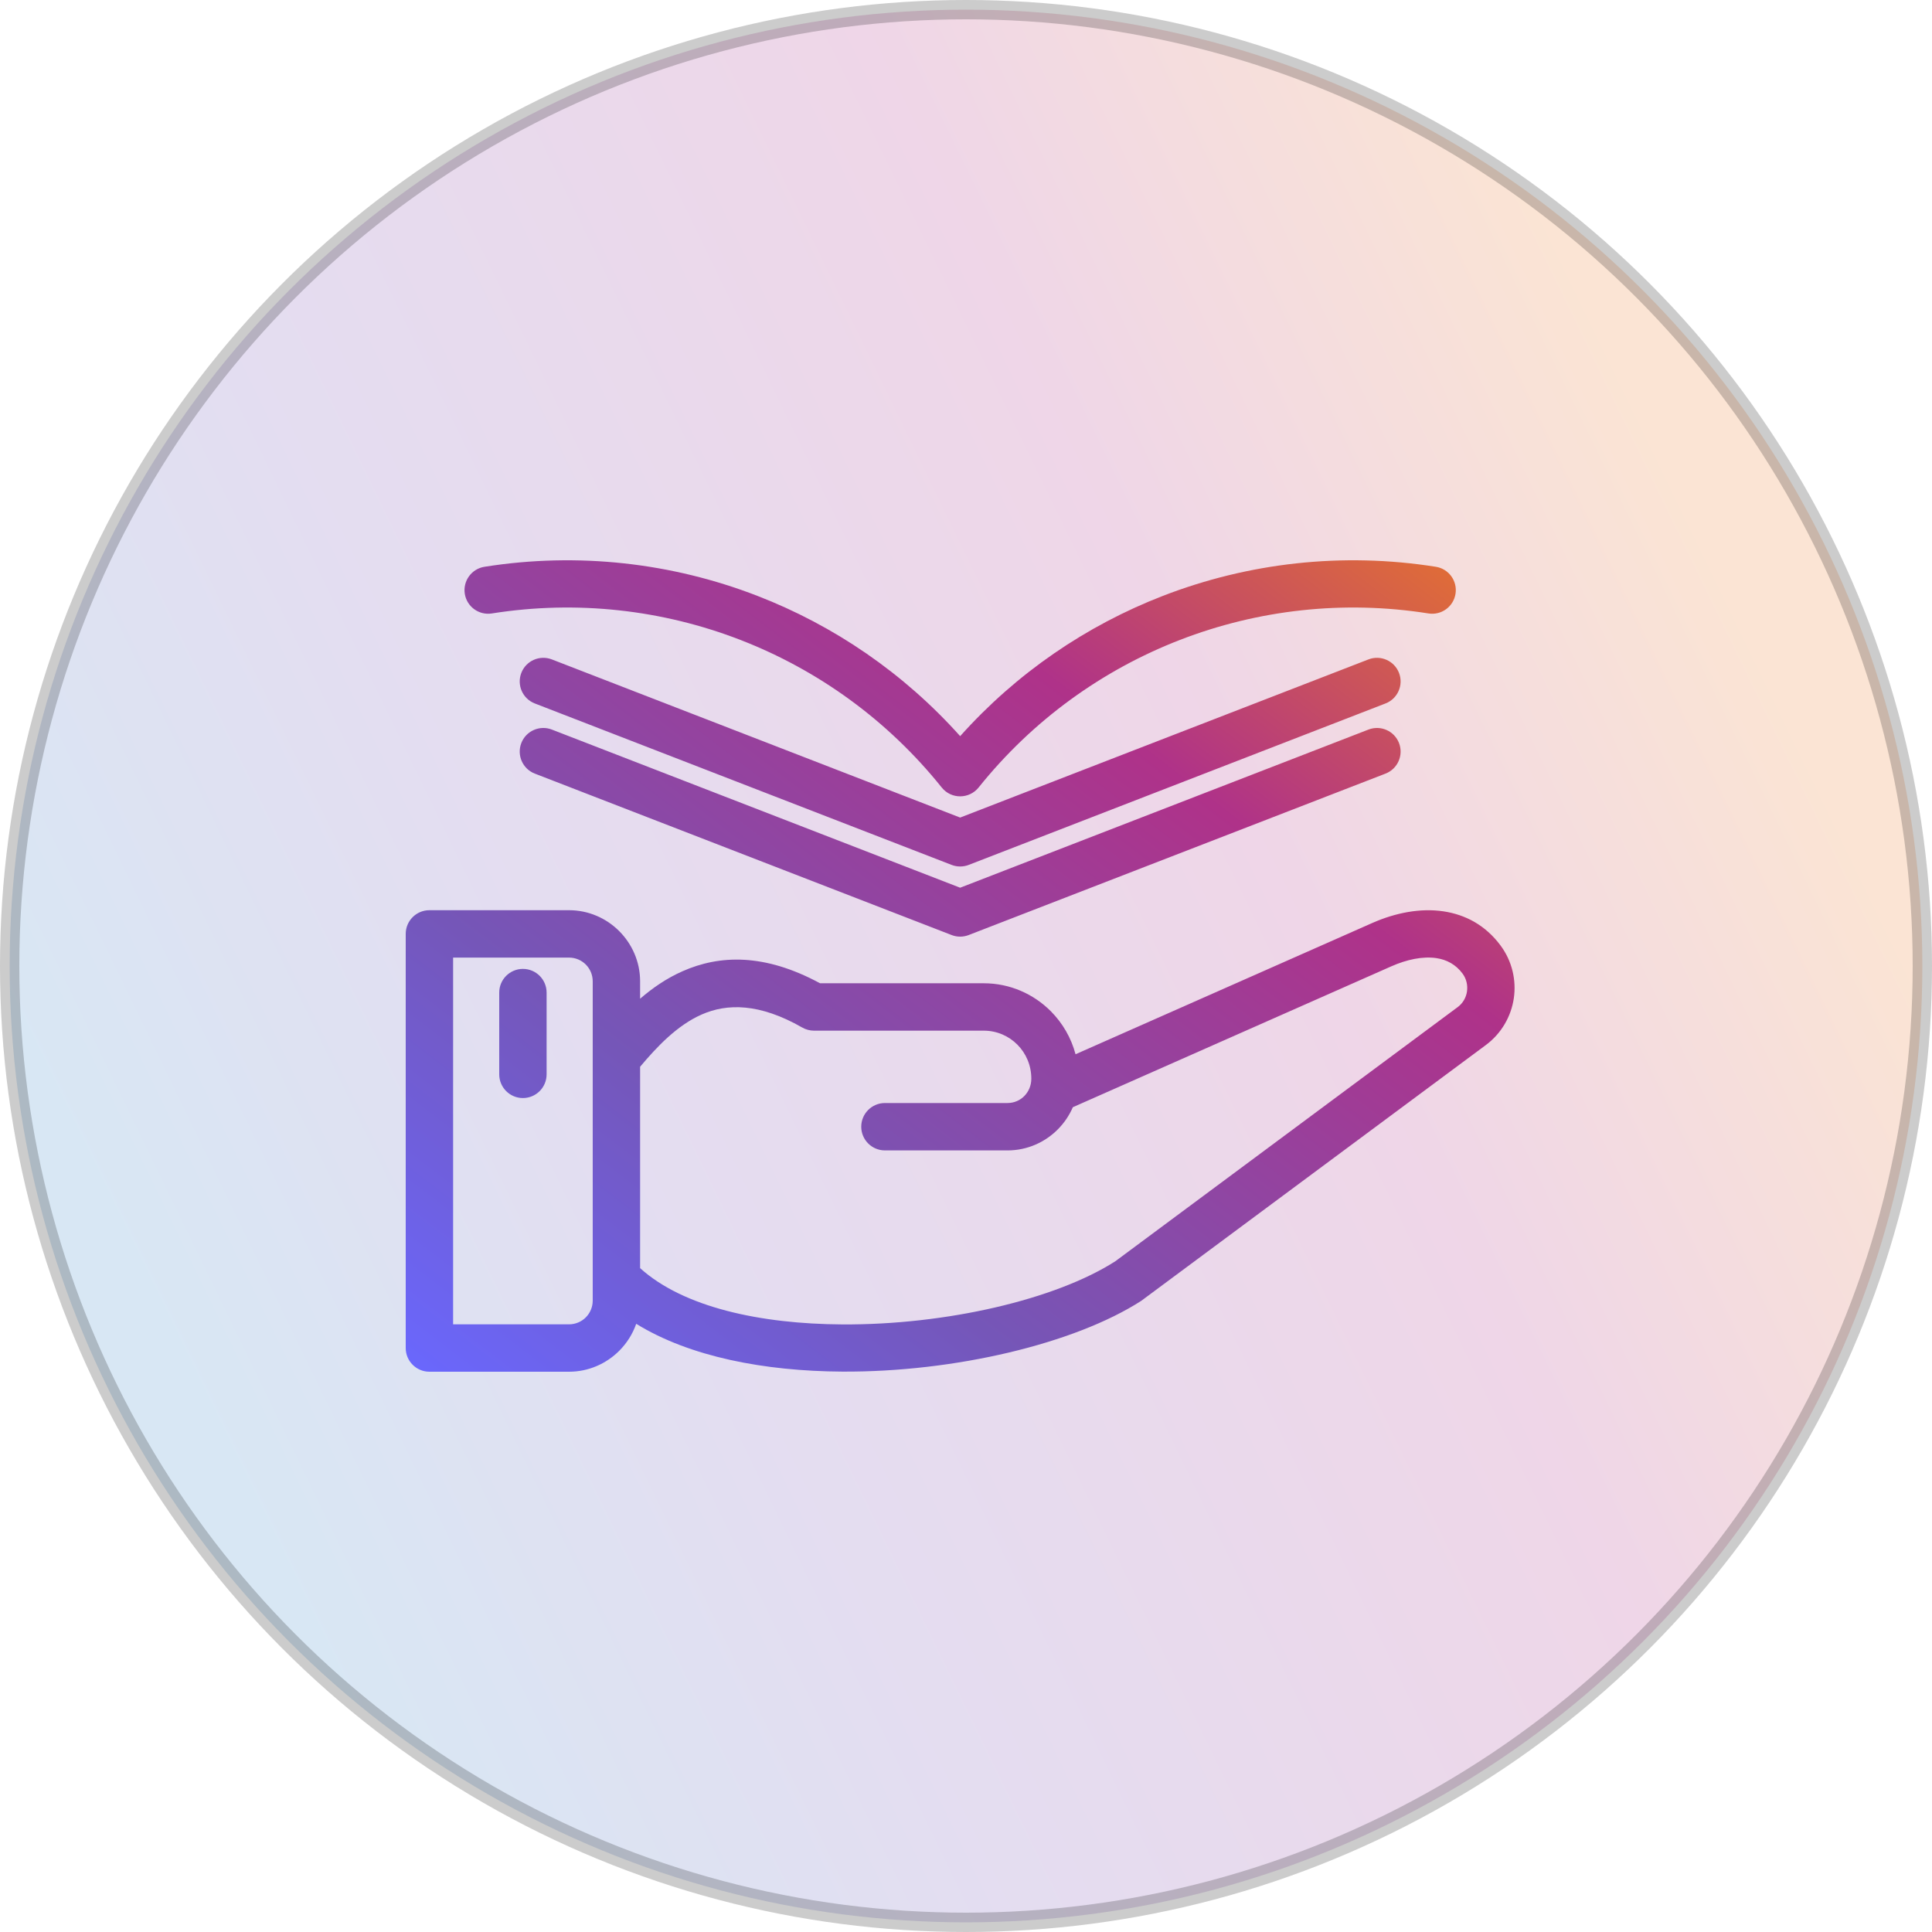
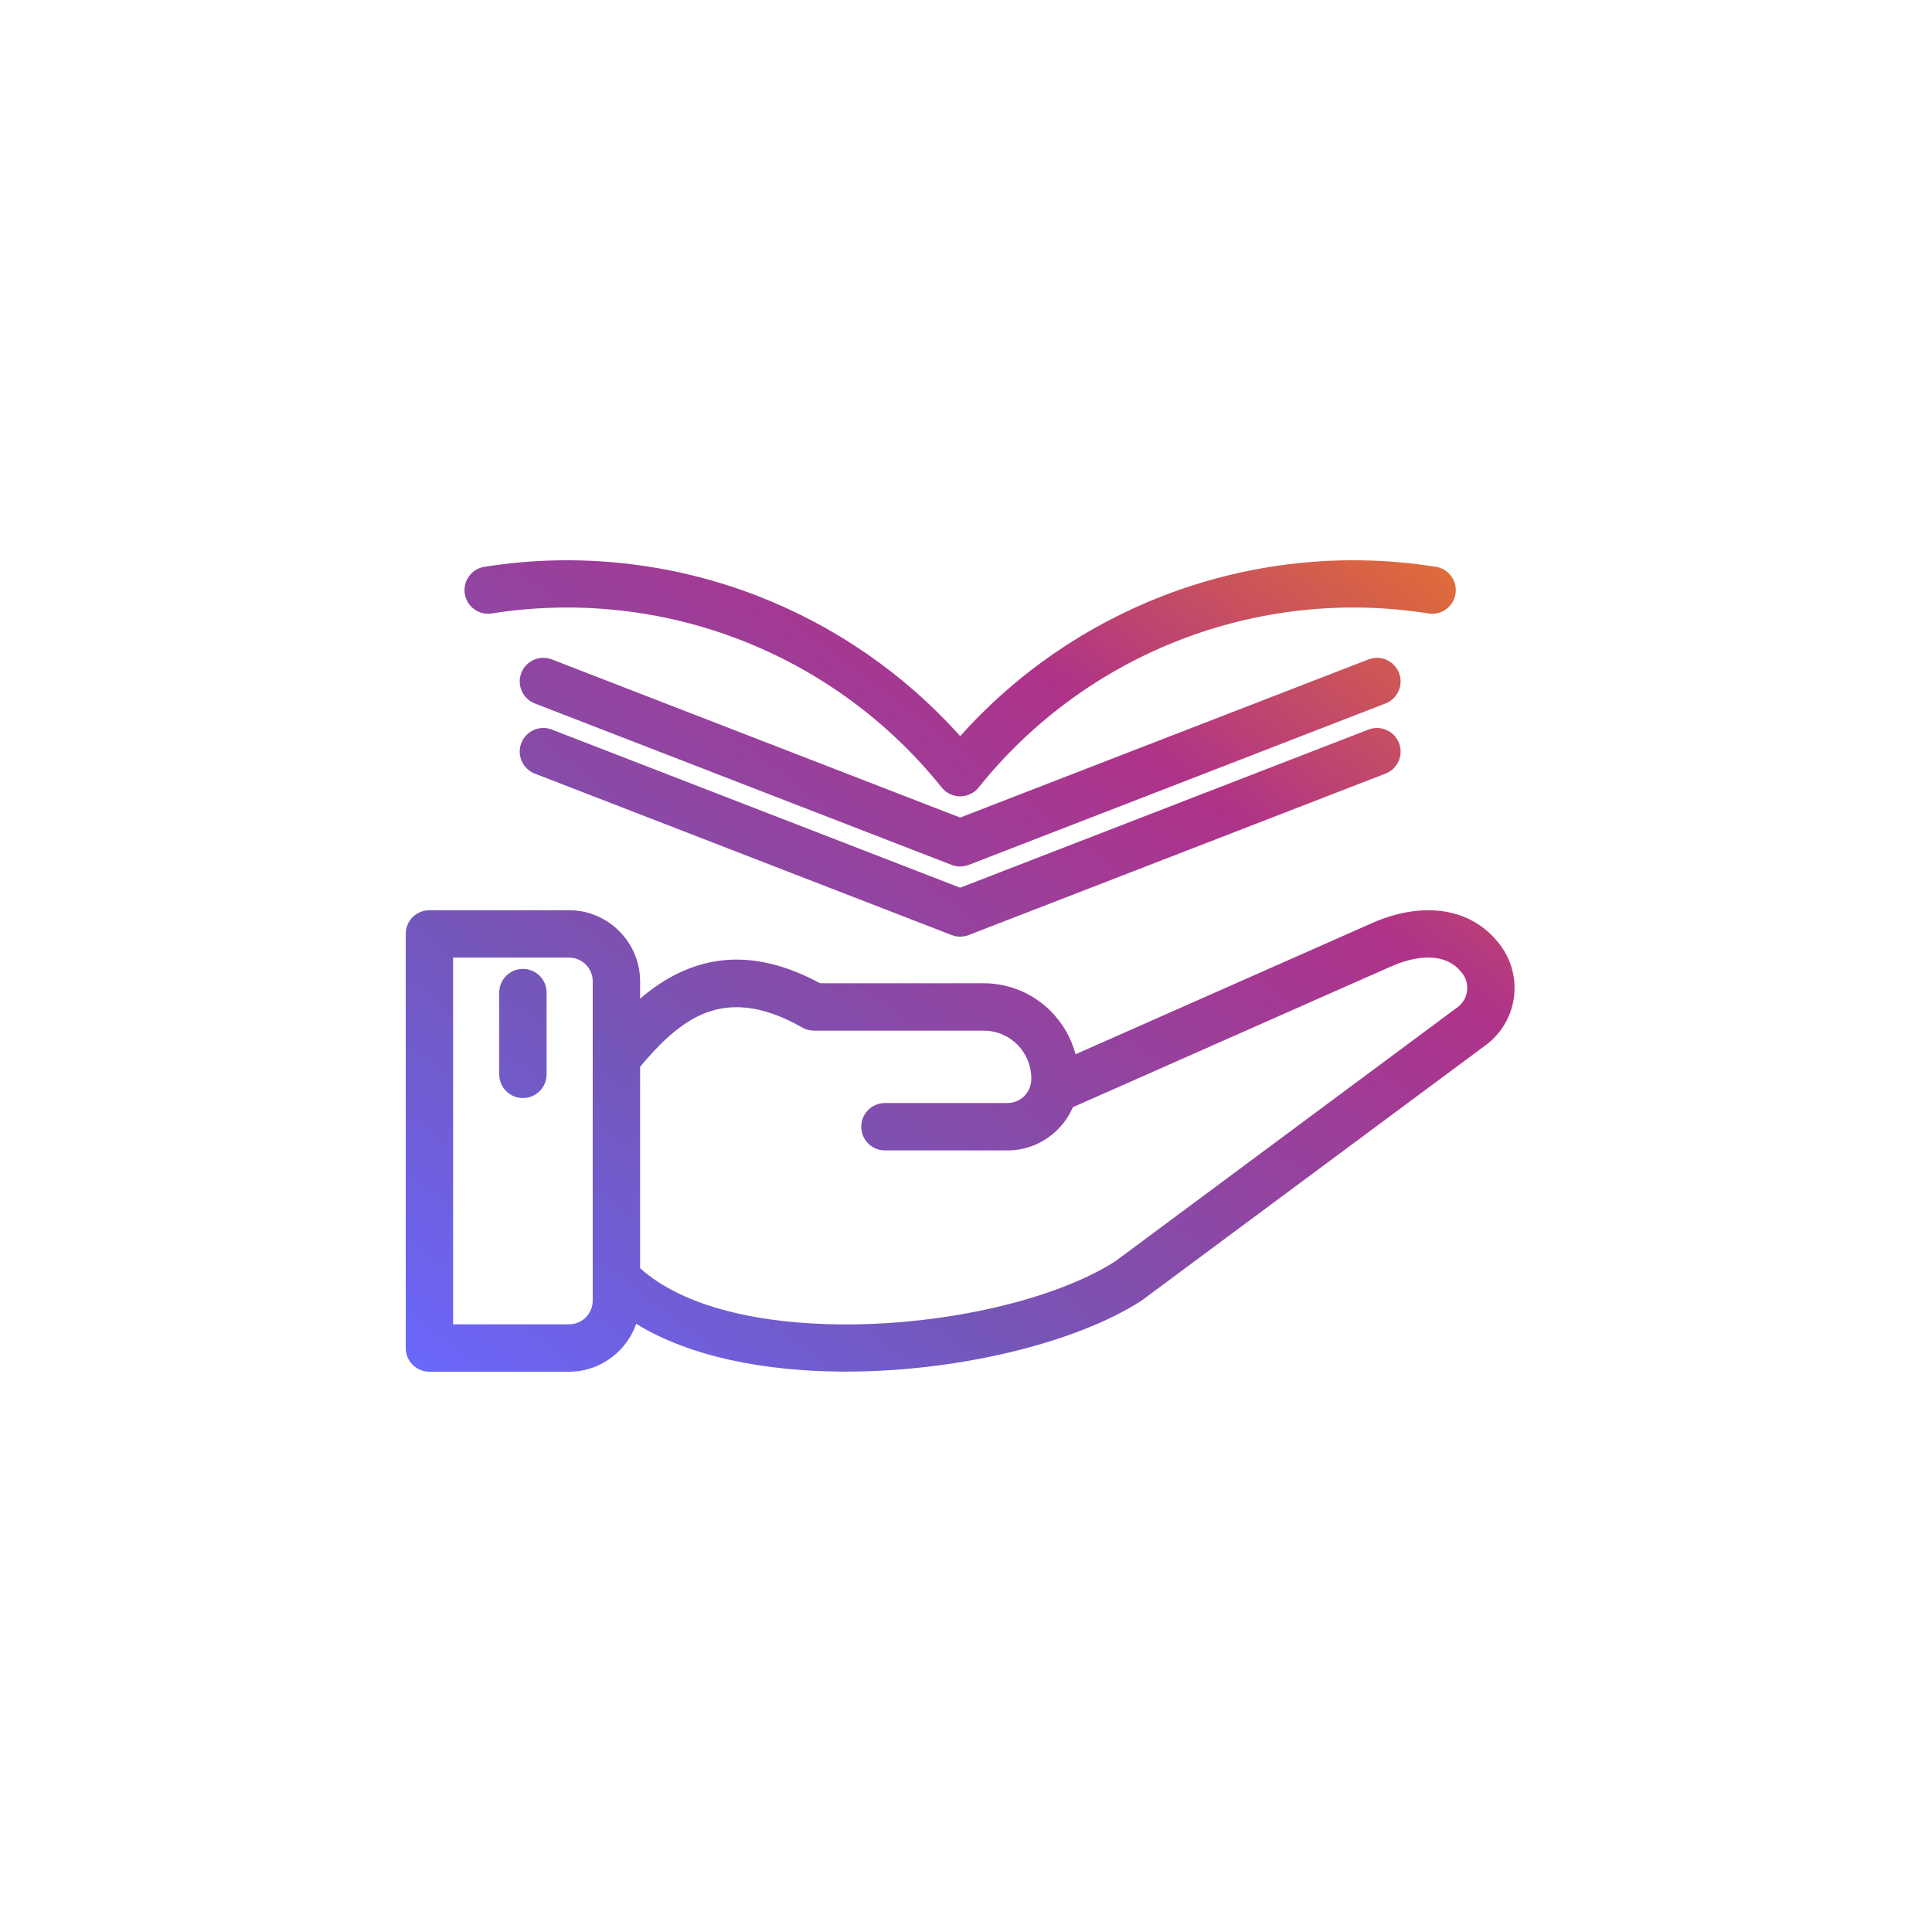
<svg xmlns="http://www.w3.org/2000/svg" width="100" height="100" viewBox="0 0 100 100" fill="none">
-   <circle opacity="0.2" cx="50" cy="50" r="49.5" fill="url(#paint0_linear_7368_3004)" stroke="black" />
  <path d="M27.682 36.411C27.053 36.169 26.74 35.46 26.983 34.831C27.225 34.201 27.934 33.888 28.563 34.131L49.697 42.317L70.832 34.131C71.462 33.888 72.17 34.201 72.413 34.831C72.656 35.46 72.343 36.169 71.713 36.411L50.138 44.768C49.864 44.873 49.552 44.881 49.257 44.768L27.682 36.411ZM25.84 51.376C25.84 50.699 26.389 50.15 27.066 50.15C27.743 50.15 28.292 50.699 28.292 51.376V55.609C28.292 56.286 27.743 56.835 27.066 56.835C26.389 56.835 25.84 56.286 25.84 55.609V51.376ZM22.226 47.112H29.453C30.462 47.112 31.382 47.526 32.047 48.191C32.717 48.862 33.132 49.782 33.132 50.791V51.694C33.779 51.135 34.502 50.636 35.326 50.272C37.234 49.426 39.558 49.331 42.446 50.894H50.923C52.273 50.894 53.505 51.45 54.396 52.347C54.998 52.955 55.444 53.717 55.67 54.568L71.031 47.773C72.217 47.249 73.511 46.992 74.708 47.17C75.85 47.34 76.887 47.887 77.666 48.936C78.272 49.752 78.491 50.739 78.355 51.669C78.218 52.602 77.722 53.484 76.909 54.09L59.069 67.332C55.625 69.548 49.413 71.027 43.591 70.994C39.576 70.972 35.698 70.229 32.93 68.52C32.745 69.051 32.441 69.527 32.052 69.916C31.382 70.586 30.462 71 29.453 71H22.226C21.549 71 21 70.451 21 69.774V48.338C21 47.661 21.549 47.112 22.226 47.112ZM33.132 55.215V65.639C35.38 67.671 39.37 68.528 43.601 68.552C48.974 68.582 54.642 67.262 57.731 65.281L75.453 52.125C75.722 51.925 75.886 51.63 75.931 51.319C75.977 50.999 75.904 50.665 75.701 50.392C75.351 49.919 74.876 49.672 74.353 49.593C73.638 49.487 72.811 49.665 72.017 50.016L55.53 57.309C55.345 57.737 55.082 58.123 54.761 58.448C54.091 59.126 53.166 59.545 52.151 59.545H45.805C45.127 59.545 44.578 58.996 44.578 58.319C44.578 57.641 45.127 57.092 45.805 57.092H52.151C52.489 57.092 52.797 56.955 53.016 56.733C53.241 56.506 53.381 56.188 53.381 55.834C53.381 55.141 53.105 54.518 52.661 54.072C52.218 53.625 51.601 53.347 50.923 53.347H42.131C41.924 53.346 41.714 53.294 41.522 53.184C39.309 51.917 37.631 51.93 36.312 52.514C35.048 53.073 34.006 54.174 33.132 55.215ZM29.453 49.565H23.453V68.547H29.453C29.791 68.547 30.099 68.409 30.32 68.189C30.541 67.967 30.679 67.659 30.679 67.321V50.791C30.679 50.453 30.541 50.145 30.32 49.923C30.099 49.703 29.791 49.565 29.453 49.565ZM25.458 31.752C24.791 31.858 24.164 31.403 24.058 30.737C23.953 30.07 24.407 29.443 25.074 29.337C29.915 28.57 34.779 29.13 39.195 30.839C43.169 32.376 46.782 34.842 49.698 38.103C52.613 34.842 56.227 32.376 60.2 30.839C64.616 29.131 69.481 28.569 74.322 29.337C74.988 29.443 75.443 30.07 75.337 30.737C75.231 31.403 74.604 31.858 73.938 31.752C69.531 31.053 65.102 31.564 61.081 33.119C57.065 34.673 53.45 37.272 50.661 40.751C50.177 41.365 49.242 41.38 48.745 40.763C45.953 37.277 42.335 34.674 38.315 33.119C34.294 31.563 29.866 31.054 25.458 31.752ZM27.682 40.042C27.053 39.799 26.74 39.091 26.983 38.461C27.225 37.832 27.934 37.519 28.563 37.762L49.697 45.948L70.832 37.762C71.462 37.519 72.17 37.832 72.413 38.461C72.656 39.091 72.343 39.799 71.713 40.042L50.138 48.398C49.864 48.504 49.552 48.512 49.257 48.398L27.682 40.042Z" fill="url(#paint1_linear_7368_3004)" />
  <defs>
    <linearGradient id="paint0_linear_7368_3004" x1="-5.58368e-05" y1="51.613" x2="80.907" y2="12.31" gradientUnits="userSpaceOnUse">
      <stop stop-color="#3D86C6" />
      <stop offset="0.281" stop-color="#7556B8" />
      <stop offset="0.698" stop-color="#AF3289" />
      <stop offset="1" stop-color="#EA7926" />
    </linearGradient>
    <linearGradient id="paint1_linear_7368_3004" x1="21.979" y1="71" x2="63.913" y2="16.238" gradientUnits="userSpaceOnUse">
      <stop stop-color="#6A67FC" />
      <stop offset="0.281" stop-color="#7556B8" />
      <stop offset="0.698" stop-color="#AF3289" />
      <stop offset="1" stop-color="#EA7926" />
    </linearGradient>
  </defs>
</svg>